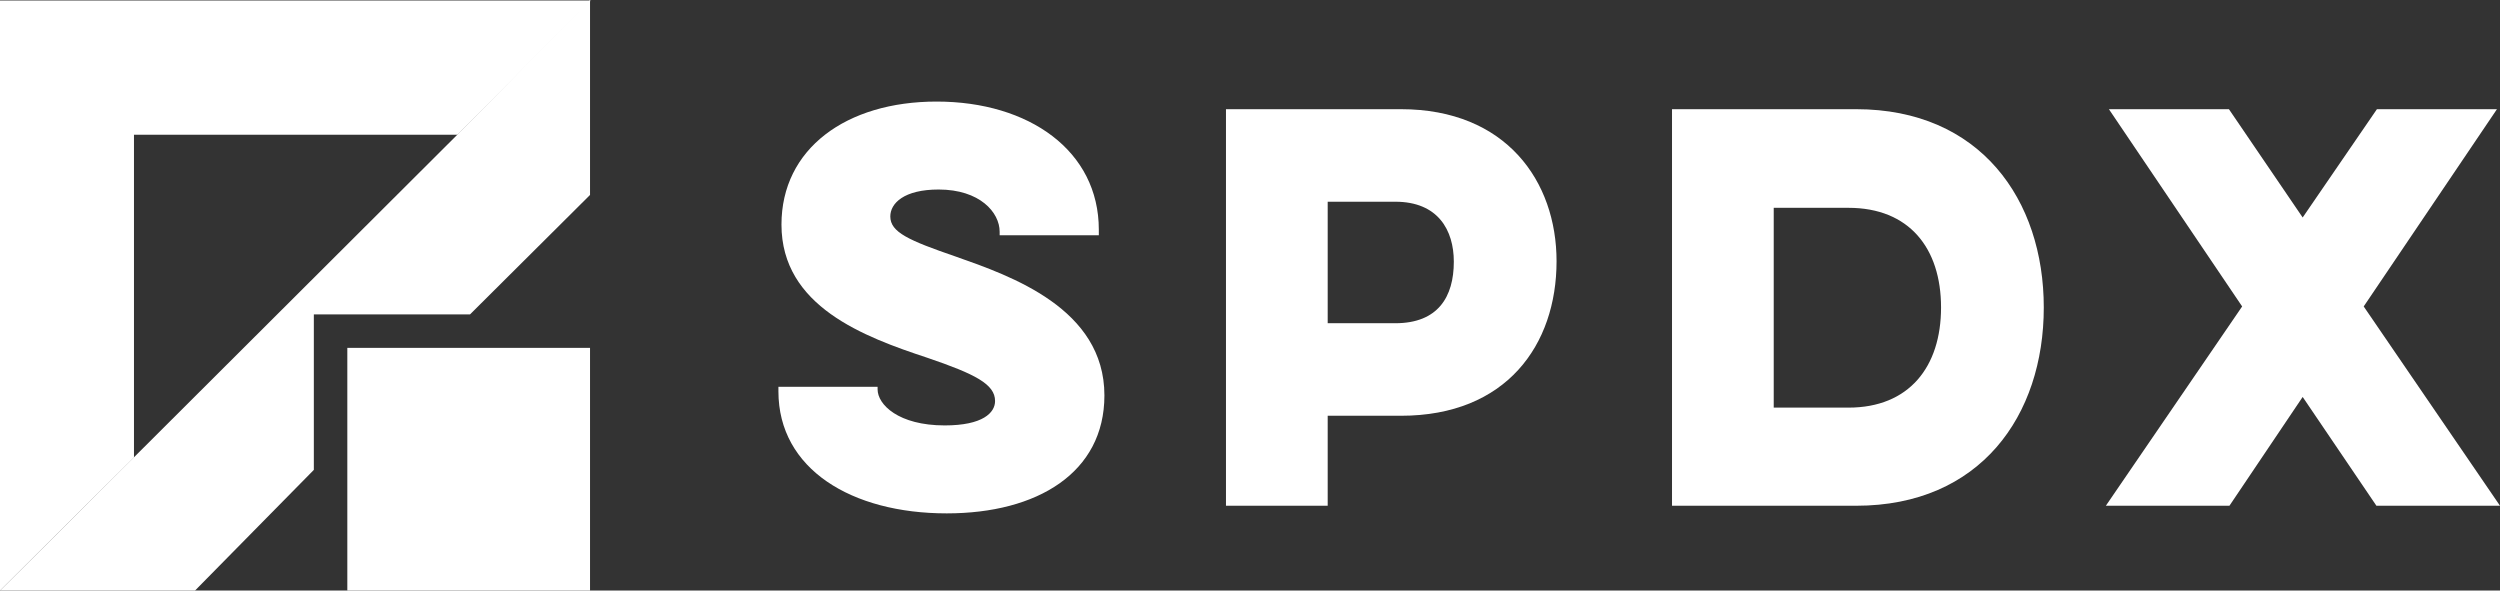
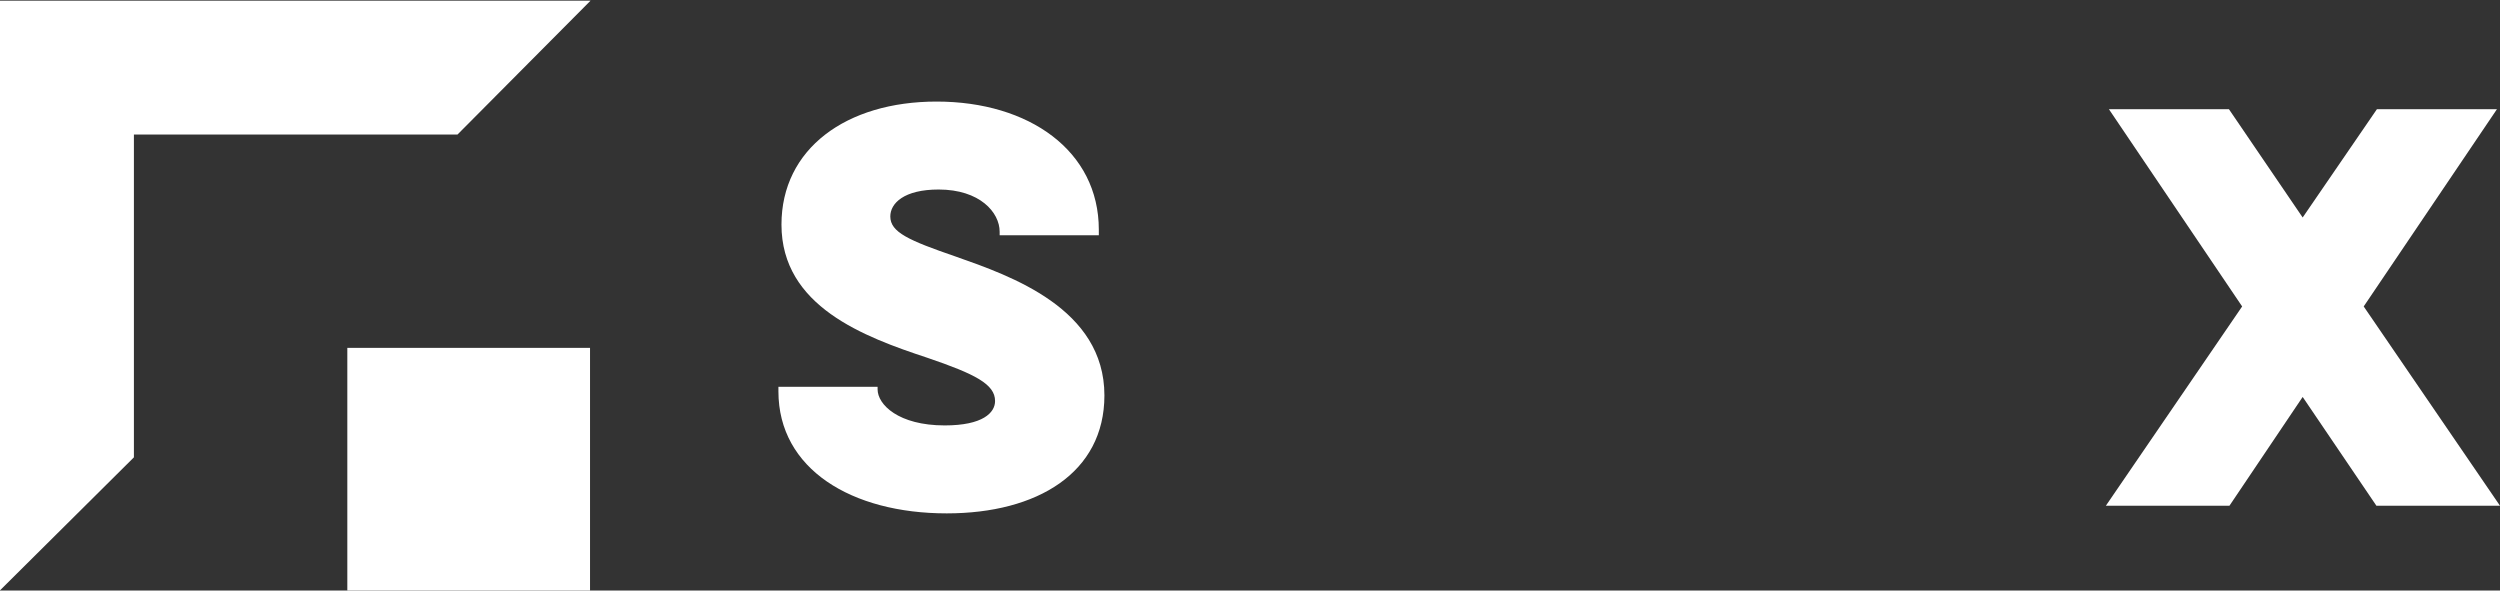
<svg xmlns="http://www.w3.org/2000/svg" width="453" height="107" viewBox="0 0 453 107" fill="none">
  <rect x="0" y="0" width="453" height="107" fill="#333333" stroke="none" />
  <path d="M159.019 70.085V70.545C159.019 73.309 162.798 77.086 171.184 77.086C178.095 77.086 180.307 74.783 180.307 72.664C180.307 69.624 176.713 67.782 168.05 64.834C156.623 61.057 141.602 55.529 141.602 40.697C141.602 26.971 153.306 18.404 169.709 18.404C186.481 18.404 199.106 27.339 199.106 41.619V42.632H181.136V41.987C181.136 38.486 177.542 34.341 170.078 34.341C163.811 34.341 161.323 36.828 161.323 39.223C161.323 42.079 164.641 43.553 173.211 46.501C183.164 50.002 200.12 55.898 200.12 71.651C200.12 85.654 187.956 93.024 171.552 93.024C154.319 93.024 141.049 85.008 141.049 70.914V70.085L159.019 70.085Z" fill="white" />
-   <path d="M222.147 19.785H253.848C272.924 19.785 282.048 32.867 282.048 47.33C282.048 62.531 272.924 75.336 253.848 75.336H240.578V91.642H222.147L222.147 19.785ZM240.578 36.552V58.569H252.834C260.575 58.569 263.432 53.779 263.432 47.422C263.432 41.711 260.575 36.552 252.834 36.552H240.578Z" fill="white" />
-   <path d="M302.968 19.785H336.328C358.814 19.785 370.333 36.183 370.333 55.714C370.333 75.336 358.814 91.642 336.328 91.642H302.968V19.785ZM321.399 37.657V73.862H334.946C345.912 73.862 351.718 66.492 351.718 55.714C351.718 44.935 345.912 37.657 334.946 37.657H321.399Z" fill="white" />
  <path d="M452.447 19.785L428.302 55.529L453 91.642H430.607L417.244 71.927L403.974 91.642H381.58L406.277 55.529L382.133 19.785H403.881L417.244 39.408L430.698 19.785H452.447Z" fill="white" />
  <path d="M24.264 24.38H82.895L107.004 0.125H0V0.525V24.101V106.972L24.264 82.869V24.38Z" fill="white" />
-   <path style="mix-blend-mode:multiply" opacity="0.8" d="M24.264 24.38H82.895L107.004 0.125H0V0.525V24.101V106.972L24.264 82.869V24.38Z" fill="white" />
-   <path d="M82.895 24.38L24.264 82.869L0 107H24.264H35.345L56.868 85.141V63.187V56.974H63.207H85.162L106.914 35.324V24.38V0L82.895 24.38Z" fill="white" />
  <path d="M62.935 63.036V79.114V107H106.914V63.036H79.135H62.935Z" fill="white" />
</svg>